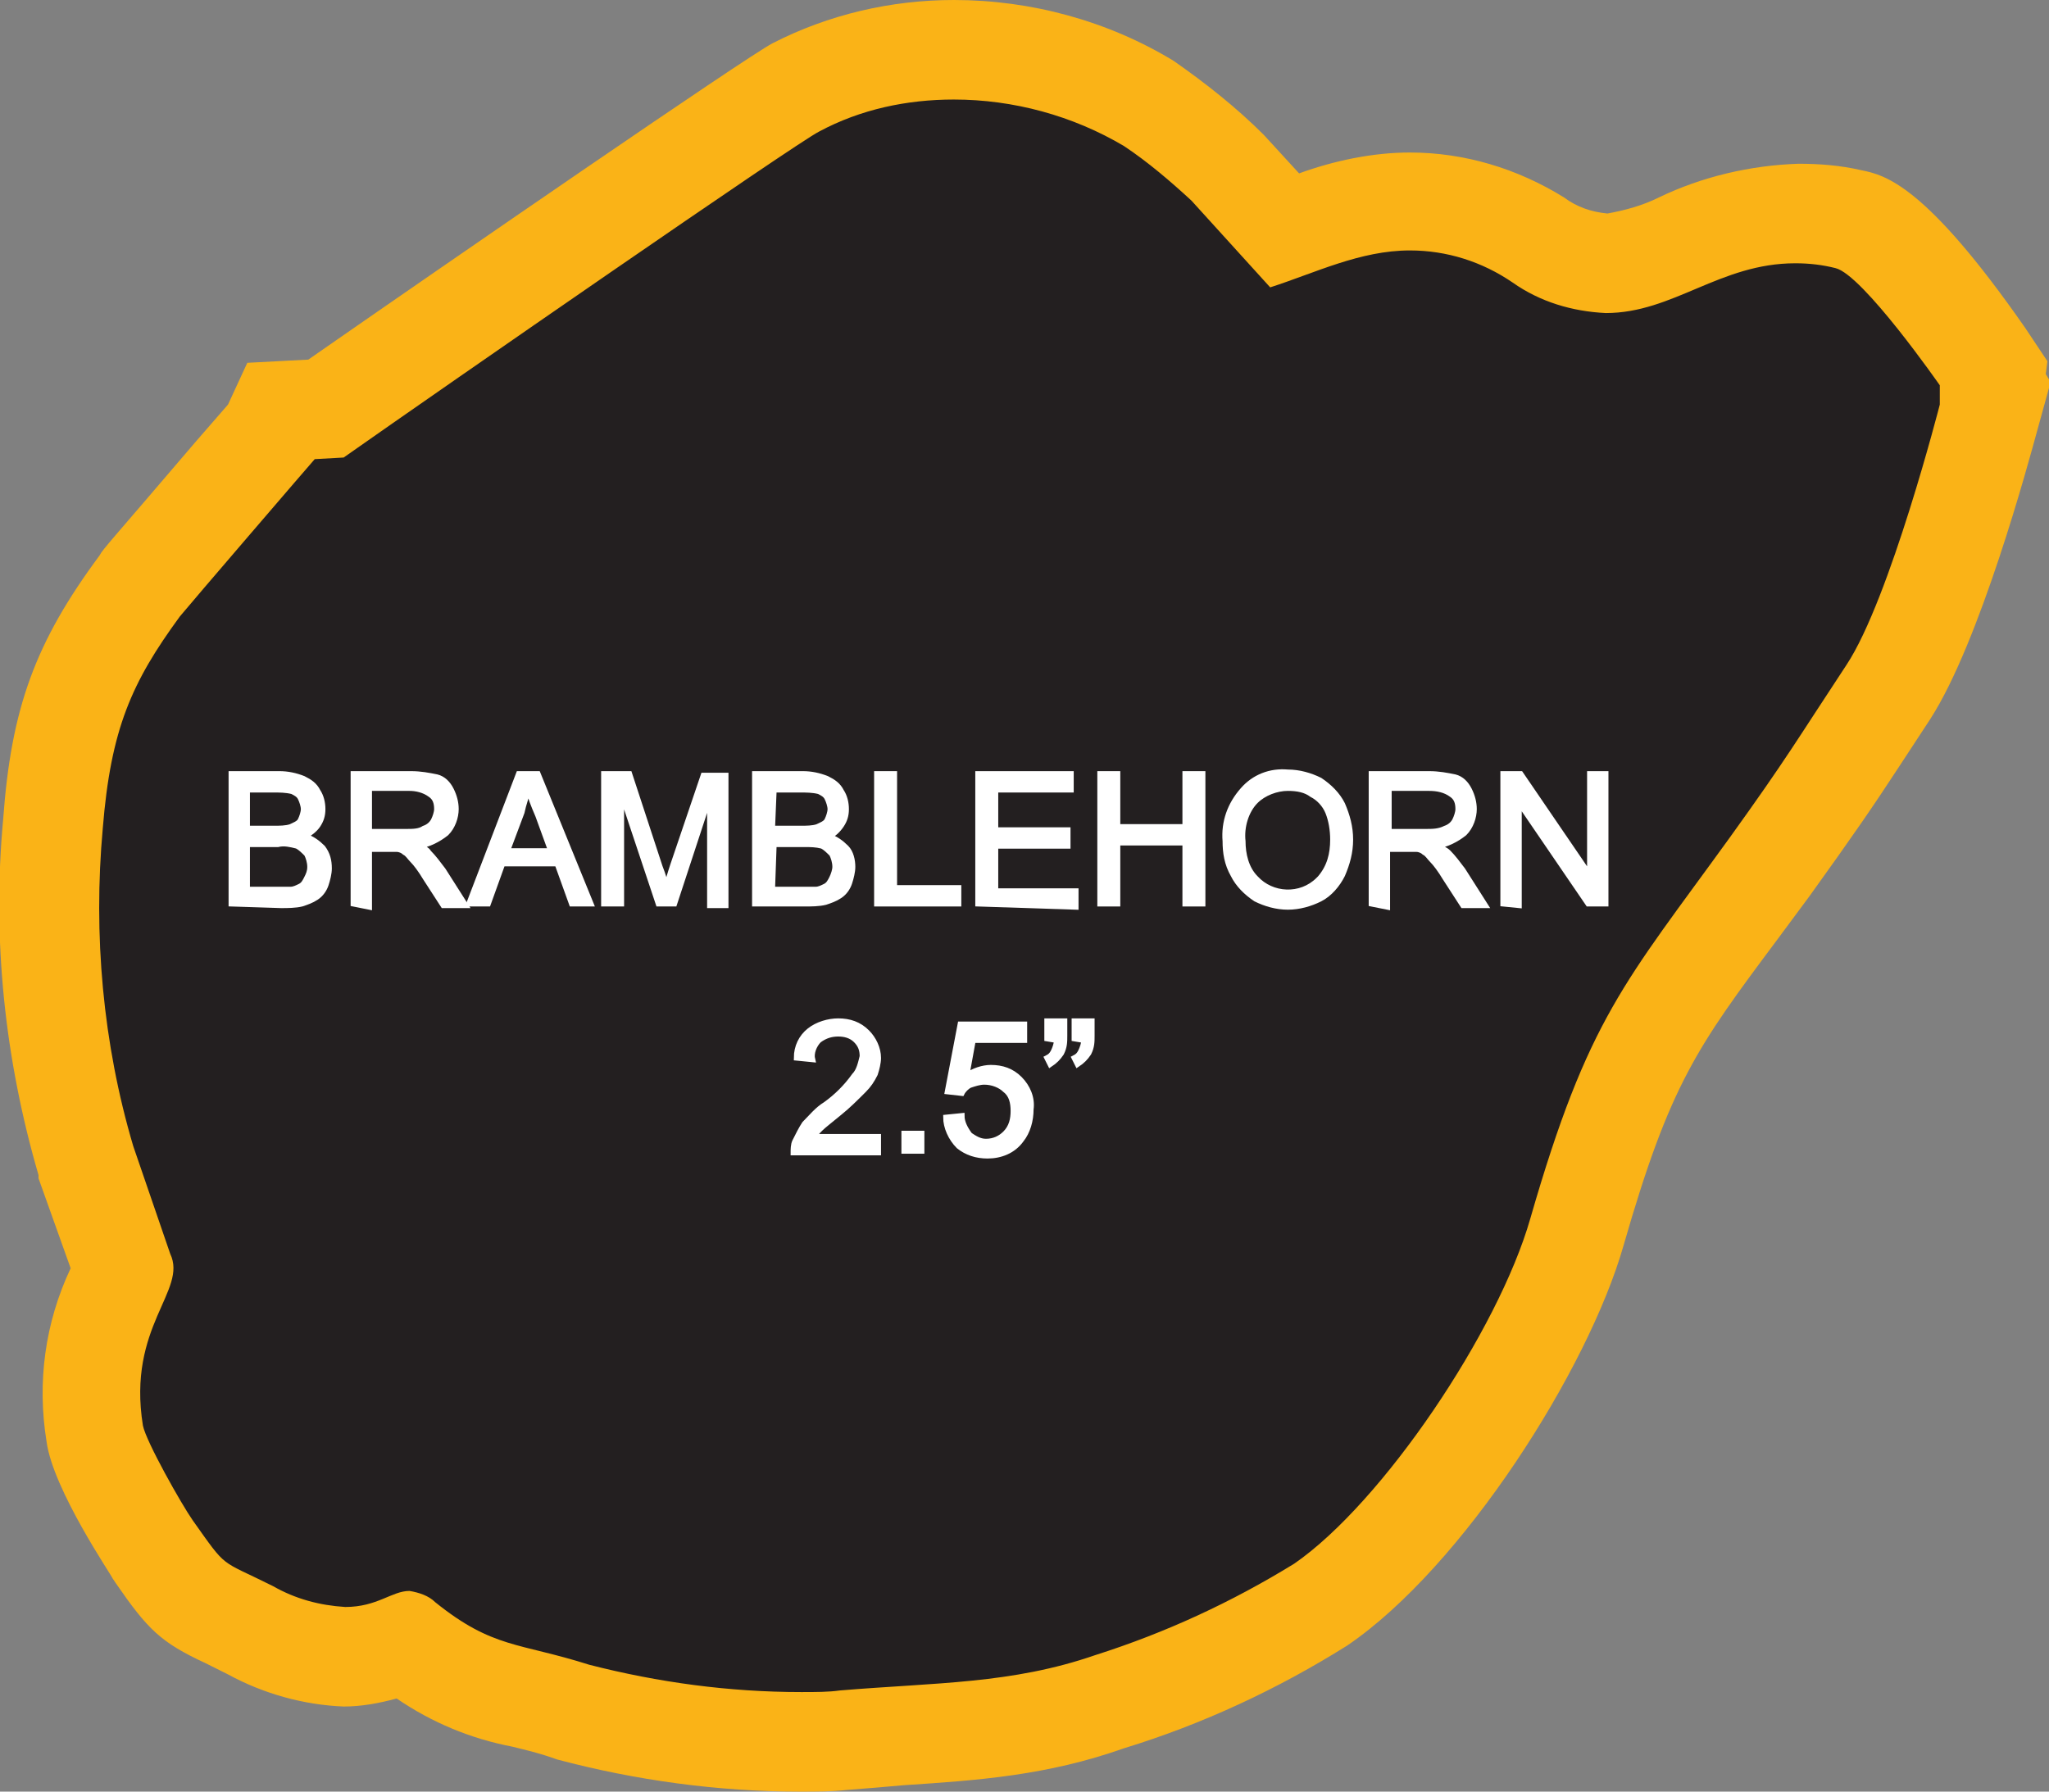
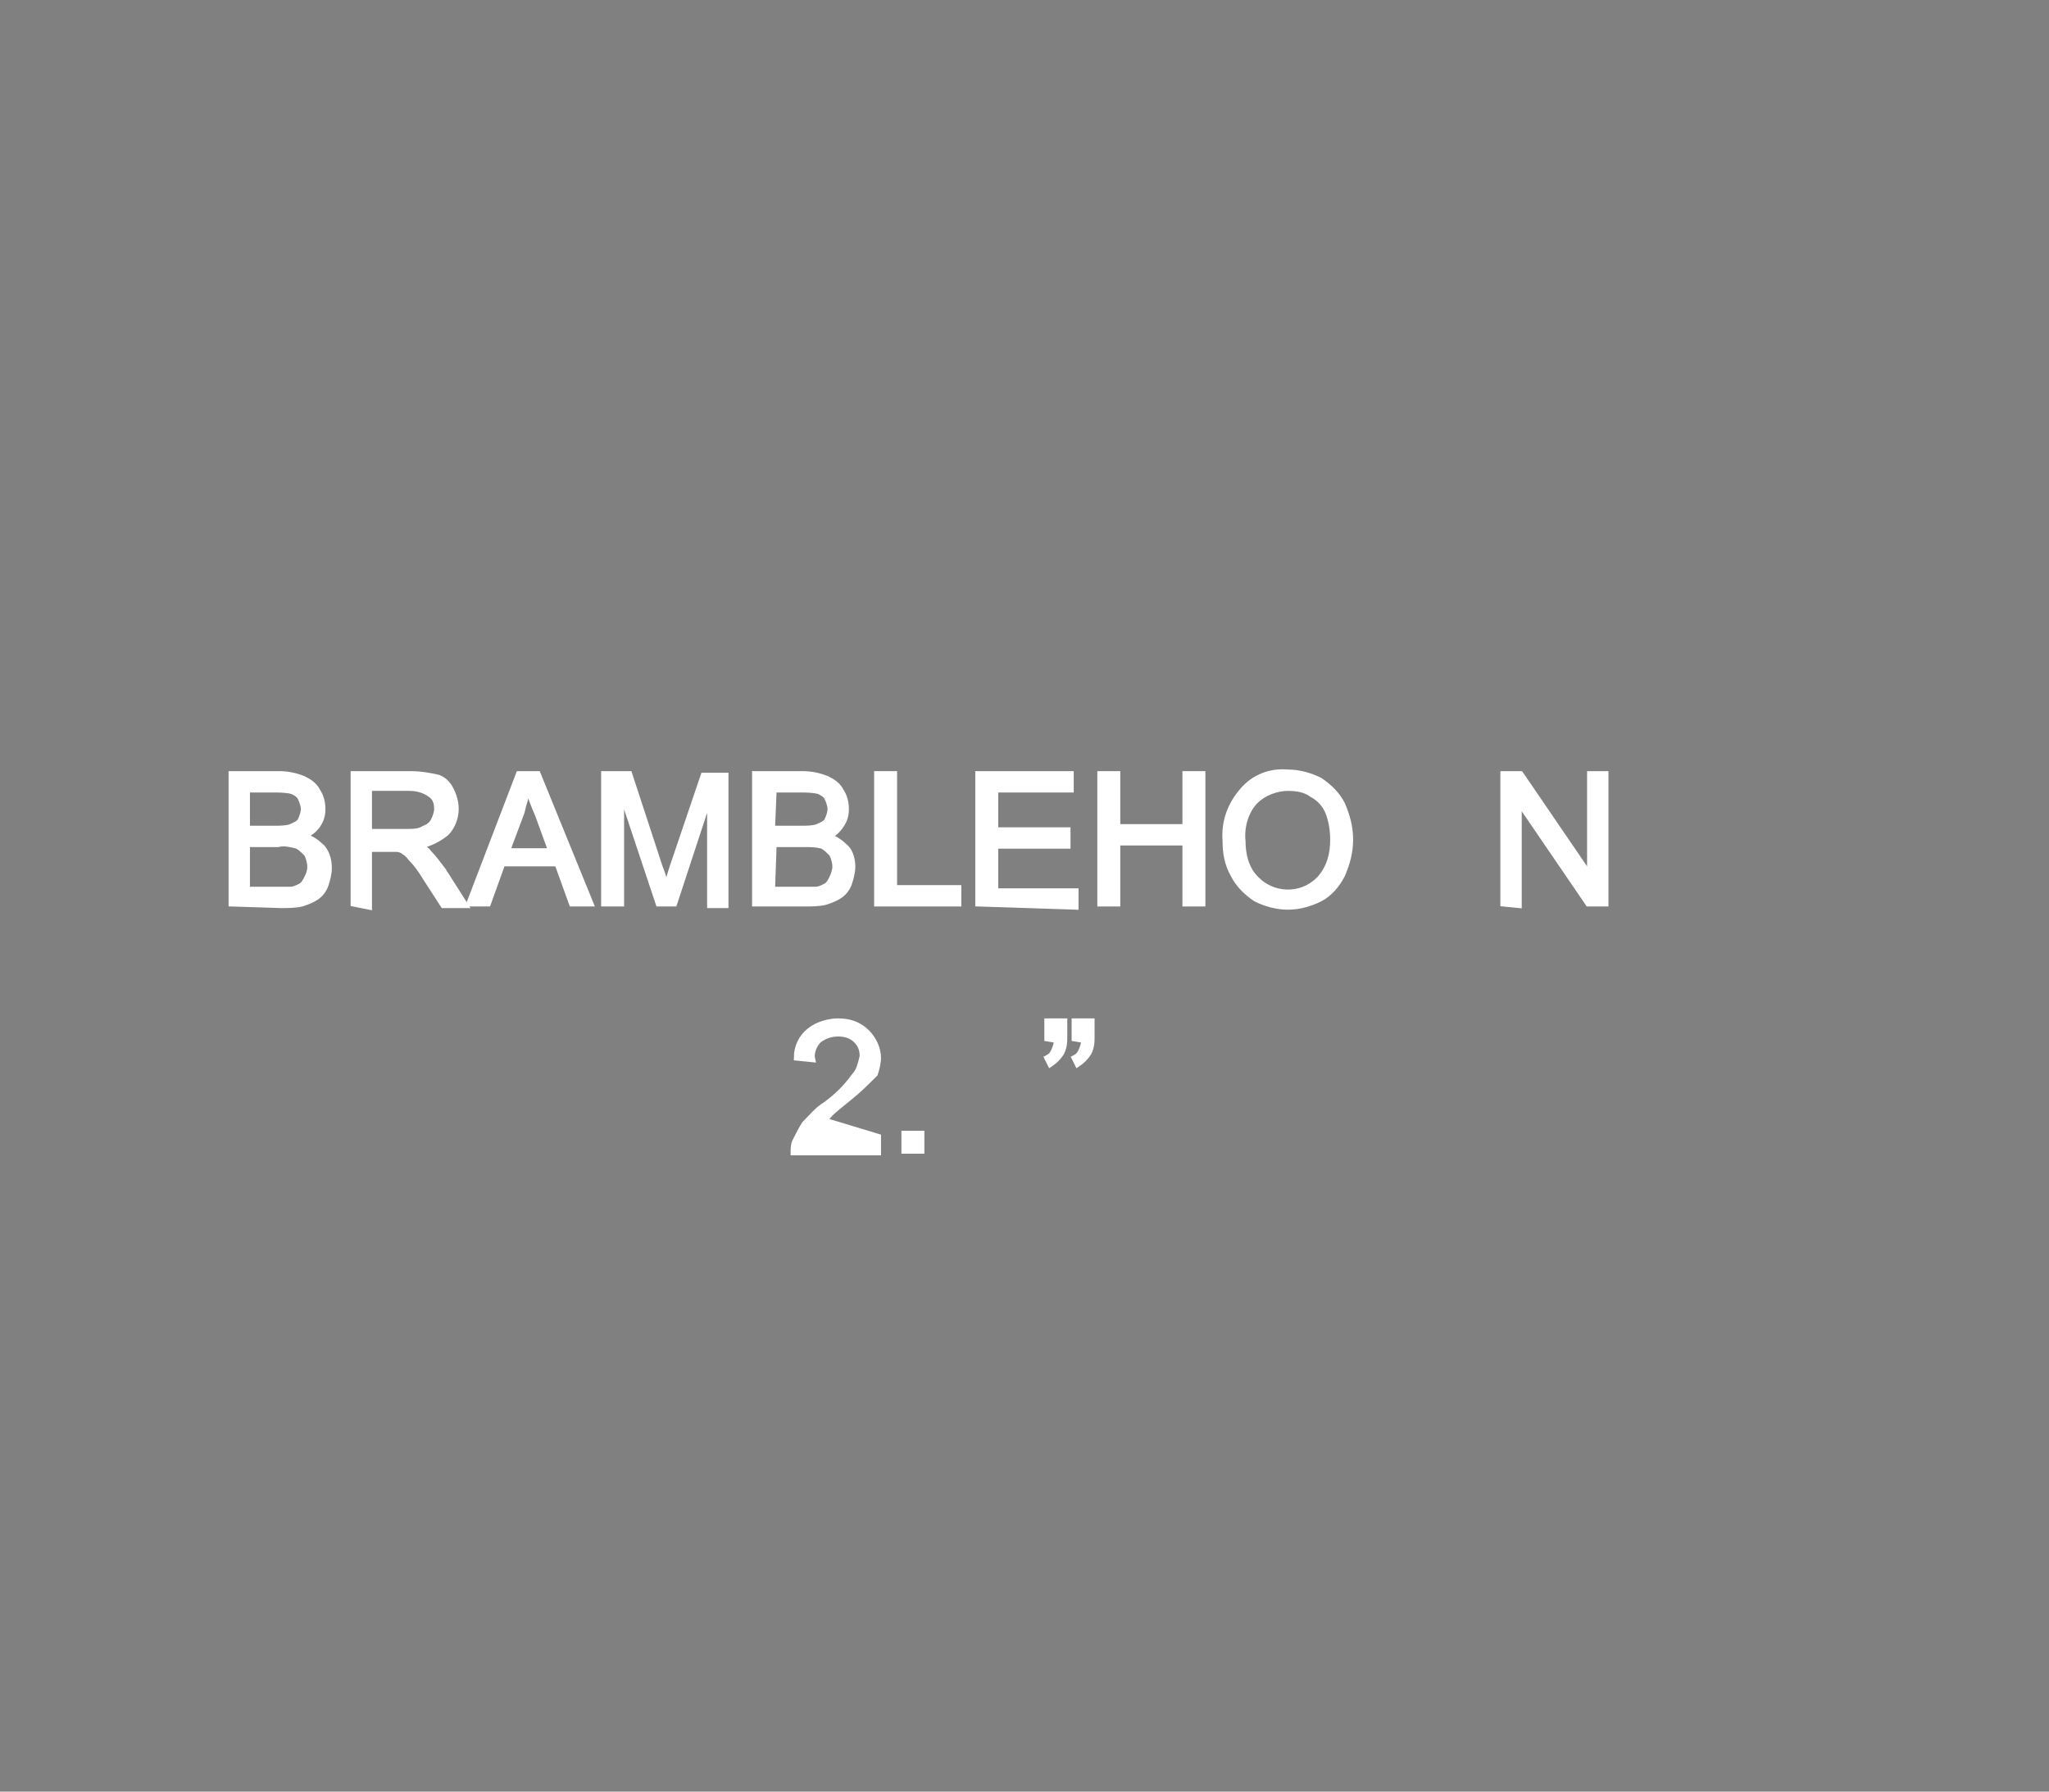
<svg xmlns="http://www.w3.org/2000/svg" version="1.1" id="Layer_1" x="0px" y="0px" viewBox="0 0 127.6 111.6" style="enable-background:new 0 0 127.6 111.6;" xml:space="preserve">
  <rect x="0" y="0" width="127.6" height="111.6" fill="#808080" stroke="none" />
  <style type="text/css">
	.st0{fill:#231F20;}
	.st1{fill:#FAB317;}
	.st2{fill:#FFFFFF;stroke:#FFFFFF;stroke-width:0.33;stroke-miterlimit:45;}
</style>
  <title>Asset 79</title>
  <g id="Layer_2">
    <g id="Layer_1-2">
-       <path class="st0" d="M49.9,108.5c-4.8,0-9.5-0.6-14.1-1.9c-1.1-0.4-2.1-0.6-3-0.8c-2.8-0.5-5.3-1.7-7.5-3.5h-0.1    c-1.2,0.5-2.4,0.8-3.7,0.8c-2.1-0.1-4.1-0.6-5.9-1.6c-0.6-0.3-1.1-0.5-1.4-0.7c-2.3-1.1-2.7-1.5-4.4-4l-0.2-0.3c0,0-3.3-5-3.6-7.2    c-0.5-3.2,0-6.4,1.4-9.3c0.1-0.3,0.3-0.8,0.4-1l-2.4-6.7c-2-6.8-2.7-13.9-2-21c0.5-6.4,1.8-9.9,5.4-14.8c0.3-0.3,1.5-1.8,5.9-7    l2.3-2.7l0.6-1.3l2.8-0.1c4.5-3.1,27.6-19,29.2-19.9c3-1.6,6.4-2.4,9.9-2.4c4.3,0,8.4,1.2,12.1,3.3c1.8,1.2,3.5,2.6,5,4.1l3.5,3.8    l0,0c2.5-1,5.1-1.6,7.7-1.7c2.8,0,5.6,0.9,8,2.4c1.3,0.9,2.7,1.4,4.3,1.4c1.5-0.1,3-0.5,4.3-1.2c2.3-1.1,4.9-1.8,7.5-1.9    c1.1,0,2.2,0.1,3.2,0.4c0.8,0.2,2.8,0.6,8.3,8.6l0.7,1l-0.2,0.9l0.3,0.3l-0.3,1.5c-0.3,1.3-3.3,12.7-6.3,17.2l-1.9,2.8    c-1.7,2.6-2.7,4.1-5.5,8l-1.9,2.7c-5.1,6.9-7,9.5-10,20.1c-2.3,7.9-10,19.1-15.9,23.2c-4.1,2.6-8.5,4.6-13.2,6.1    c-4.4,1.5-8.6,1.8-13,2.1c-1.2,0.1-2.4,0.2-3.7,0.3C51.8,108.4,50.9,108.5,49.9,108.5z" />
-       <path class="st1" d="M59.4,6.2c3.7,0,7.4,1,10.6,2.9c1.5,1,2.9,2.2,4.2,3.4l4.9,5.4c2.8-0.9,5.6-2.3,8.7-2.3c2.3,0,4.5,0.7,6.4,2    c1.7,1.2,3.7,1.8,5.8,1.9c4.2,0,7.1-3.1,11.8-3.1c0.9,0,1.7,0.1,2.5,0.3c1.7,0.4,6.5,7.3,6.5,7.3c0,0.4,0,0.8,0,1.2    c0,0-3.1,12.1-5.8,16.2c-3.1,4.7-3.7,5.8-7.3,10.8c-6.5,9-8.8,11.2-12.4,23.7c-2,7-9.2,17.7-14.7,21.5c-3.9,2.4-8,4.3-12.4,5.7    c-5.2,1.8-9.9,1.7-15.9,2.2c-0.7,0.1-1.5,0.1-2.4,0.1c-4.5,0-8.9-0.6-13.2-1.7c-4.4-1.4-6-1-9.6-3.9c-0.4-0.4-1-0.6-1.6-0.7    c-1.1,0-2,1-4,1c-1.6-0.1-3.1-0.5-4.5-1.3c-3.4-1.7-2.8-1-5-4.1c-0.7-1-2.9-4.9-3.1-5.9c-1-6.2,2.8-8.4,1.7-10.7l-2.3-6.7    c-1.9-6.4-2.5-13.2-1.9-19.8c0.5-6.2,1.8-9.1,4.8-13.2c0.4-0.5,8.3-9.7,8.4-9.8l1.8-0.1C27.8,24,49.6,8.9,51,8.2    C53.6,6.8,56.5,6.2,59.4,6.2 M59.4,0L59.4,0c-3.9,0-7.8,0.9-11.3,2.7C46.4,3.6,28.4,16,19.2,22.4l0,0l-3.8,0.2l-1.2,2.6l-2,2.3    c-5.2,6.1-5.8,6.7-6,7.1l0,0l0,0c-4,5.4-5.5,9.5-6,16.4c-0.7,7.5,0.1,15,2.2,22.2v0.1v0.1l2,5.6c-1.6,3.4-2.1,7.1-1.5,10.8    C3.3,92.8,7,98.2,7,98.3l0.2,0.3c2,2.9,2.8,3.7,5.6,5c0.4,0.2,0.8,0.4,1.4,0.7c2.2,1.2,4.7,1.9,7.2,2c1.1,0,2.2-0.2,3.3-0.5    c2.2,1.5,4.6,2.5,7.2,3c0.8,0.2,1.7,0.4,2.8,0.8c4.9,1.3,10,2,15.1,2c1.1,0,2,0,2.9-0.1c1.3-0.1,2.5-0.2,3.6-0.3    c4.6-0.3,8.9-0.6,13.7-2.3c4.9-1.5,9.6-3.7,13.9-6.4c7.2-4.9,15-17.2,17.2-24.9c2.9-10.1,4.6-12.4,9.6-19.1l2-2.7    c2.8-3.9,3.9-5.5,5.6-8.1l1.9-2.9c3.1-4.8,6.1-15.9,6.7-18.1l0.8-2.9l-0.3-0.5l0.1-0.8l-1.4-2.1c-6.2-8.9-8.7-9.5-10.2-9.8    c-1.3-0.3-2.6-0.4-3.9-0.4c-3,0.1-6,0.8-8.7,2.1c-1,0.5-2.1,0.8-3.2,1c-1-0.1-1.9-0.4-2.7-1c-2.9-1.8-6.2-2.8-9.6-2.8    c-2.3,0-4.7,0.5-6.9,1.3l-2.2-2.4l0,0c-1.7-1.7-3.6-3.2-5.6-4.6C69,1.3,64.2,0,59.4,0L59.4,0z" />
      <path class="st2" d="M14.4,56.3v-8.1h3c0.5,0,1,0.1,1.5,0.3c0.4,0.2,0.7,0.4,0.9,0.8c0.2,0.3,0.3,0.7,0.3,1.1c0,0.4-0.1,0.7-0.3,1    c-0.2,0.3-0.5,0.5-0.8,0.7c0.4,0.1,0.8,0.4,1.1,0.7c0.3,0.4,0.4,0.8,0.4,1.3c0,0.3-0.1,0.7-0.2,1c-0.1,0.3-0.3,0.6-0.6,0.8    c-0.3,0.2-0.6,0.3-0.9,0.4c-0.4,0.1-0.9,0.1-1.3,0.1L14.4,56.3z M15.4,51.6h1.7c0.3,0,0.7,0,1-0.1c0.2-0.1,0.5-0.2,0.6-0.4    c0.1-0.2,0.2-0.5,0.2-0.7c0-0.2-0.1-0.5-0.2-0.7c-0.1-0.2-0.3-0.3-0.5-0.4c-0.4-0.1-0.8-0.1-1.2-0.1h-1.6V51.6z M15.4,55.4h2    c0.2,0,0.5,0,0.7,0c0.2,0,0.4-0.1,0.6-0.2c0.2-0.1,0.3-0.3,0.4-0.5c0.1-0.2,0.2-0.4,0.2-0.7c0-0.3-0.1-0.6-0.2-0.8    c-0.2-0.2-0.4-0.4-0.6-0.5c-0.4-0.1-0.8-0.2-1.2-0.1h-1.9V55.4z" />
      <path class="st2" d="M22,56.3v-8.1h3.6c0.6,0,1.1,0.1,1.6,0.2c0.4,0.1,0.7,0.4,0.9,0.8c0.2,0.4,0.3,0.8,0.3,1.2    c0,0.5-0.2,1.1-0.6,1.5c-0.5,0.4-1.1,0.7-1.7,0.8c0.2,0.1,0.5,0.2,0.6,0.4c0.3,0.3,0.6,0.7,0.9,1.1l1.4,2.2h-1.4l-1.1-1.7    c-0.3-0.5-0.6-0.9-0.8-1.1c-0.2-0.2-0.3-0.4-0.5-0.5c-0.1-0.1-0.3-0.2-0.5-0.2c-0.2,0-0.4,0-0.6,0H23v3.6L22,56.3z M23,51.8h2.3    c0.4,0,0.8,0,1.1-0.2c0.3-0.1,0.5-0.3,0.6-0.5c0.1-0.2,0.2-0.5,0.2-0.7c0-0.4-0.1-0.7-0.4-0.9c-0.4-0.3-0.9-0.4-1.3-0.4H23V51.8z" />
      <path class="st2" d="M29.2,56.3l3.1-8.1h1.2l3.3,8.1h-1.2l-0.9-2.5h-3.4l-0.9,2.5H29.2z M31.6,53h2.7l-0.8-2.2    c-0.3-0.7-0.5-1.2-0.6-1.7c-0.1,0.5-0.3,1-0.4,1.5L31.6,53z" />
      <path class="st2" d="M37.6,56.3v-8.1h1.6l1.9,5.8c0.2,0.5,0.3,0.9,0.4,1.2c0.1-0.3,0.2-0.7,0.4-1.3l1.9-5.6h1.4v8.1h-1v-6.8    L42,56.3h-1l-2.3-6.9v6.9H37.6z" />
      <path class="st2" d="M47,56.3v-8.1h3c0.5,0,1,0.1,1.5,0.3c0.4,0.2,0.7,0.4,0.9,0.8c0.2,0.3,0.3,0.7,0.3,1.1c0,0.4-0.1,0.7-0.3,1    c-0.2,0.3-0.5,0.6-0.8,0.7c0.4,0.1,0.8,0.4,1.1,0.7c0.3,0.3,0.4,0.8,0.4,1.2c0,0.3-0.1,0.7-0.2,1c-0.1,0.3-0.3,0.6-0.6,0.8    c-0.3,0.2-0.6,0.3-0.9,0.4c-0.4,0.1-0.9,0.1-1.3,0.1L47,56.3z M48.1,51.6h1.8c0.3,0,0.7,0,1-0.1c0.2-0.1,0.5-0.2,0.6-0.4    c0.1-0.2,0.2-0.5,0.2-0.7c0-0.2-0.1-0.5-0.2-0.7c-0.1-0.2-0.3-0.3-0.5-0.4c-0.4-0.1-0.8-0.1-1.2-0.1h-1.6L48.1,51.6z M48.1,55.4h2    c0.2,0,0.5,0,0.7,0c0.2,0,0.4-0.1,0.6-0.2c0.2-0.1,0.3-0.3,0.4-0.5c0.1-0.2,0.2-0.5,0.2-0.7c0-0.3-0.1-0.6-0.2-0.8    c-0.2-0.2-0.4-0.4-0.6-0.5c-0.4-0.1-0.7-0.1-1.1-0.1h-1.9L48.1,55.4z" />
      <path class="st2" d="M54.6,56.3v-8.1h1.1v7.1h4v1L54.6,56.3z" />
      <path class="st2" d="M60.9,56.3v-8.1h5.8v1H62v2.5h4.5v1H62v2.8h5v1L60.9,56.3z" />
      <path class="st2" d="M68.5,56.3v-8.1h1.1v3.3h4.2v-3.3h1.1v8.1h-1.1v-3.8h-4.2v3.8H68.5z" />
      <path class="st2" d="M76.3,52.4c-0.1-1.2,0.3-2.3,1.1-3.2c0.7-0.8,1.7-1.2,2.8-1.1c0.7,0,1.4,0.2,2,0.5c0.6,0.4,1.1,0.9,1.4,1.5    c0.3,0.7,0.5,1.4,0.5,2.2c0,0.8-0.2,1.5-0.5,2.2c-0.3,0.6-0.8,1.2-1.4,1.5c-0.6,0.3-1.3,0.5-2,0.5c-0.7,0-1.4-0.2-2-0.5    c-0.6-0.4-1.1-0.9-1.4-1.5C76.4,53.8,76.3,53.1,76.3,52.4z M77.4,52.4c0,0.8,0.2,1.7,0.8,2.3c1,1.1,2.8,1.2,3.9,0.1    c0,0,0.1-0.1,0.1-0.1c0.6-0.7,0.8-1.5,0.8-2.4c0-0.6-0.1-1.2-0.3-1.7c-0.2-0.5-0.6-0.9-1-1.1c-0.4-0.3-0.9-0.4-1.5-0.4    c-0.7,0-1.5,0.3-2,0.8C77.6,50.5,77.3,51.5,77.4,52.4L77.4,52.4z" />
-       <path class="st2" d="M85.4,56.3v-8.1H89c0.6,0,1.1,0.1,1.6,0.2c0.4,0.1,0.7,0.4,0.9,0.8c0.2,0.4,0.3,0.8,0.3,1.2    c0,0.5-0.2,1.1-0.6,1.5c-0.5,0.4-1.1,0.7-1.7,0.8c0.2,0.1,0.5,0.2,0.7,0.4c0.3,0.3,0.6,0.7,0.9,1.1l1.4,2.2h-1.4l-1.1-1.7    c-0.3-0.5-0.6-0.9-0.8-1.1c-0.2-0.2-0.3-0.4-0.5-0.5c-0.1-0.1-0.3-0.2-0.5-0.2c-0.2,0-0.4,0-0.6,0h-1.2v3.6L85.4,56.3z M86.5,51.8    h2.3c0.4,0,0.8,0,1.2-0.2c0.3-0.1,0.5-0.3,0.6-0.5c0.1-0.2,0.2-0.5,0.2-0.7c0-0.4-0.1-0.7-0.4-0.9c-0.4-0.3-0.9-0.4-1.4-0.4h-2.5    V51.8z" />
      <path class="st2" d="M93.6,56.3v-8.1h1.1l4.3,6.3v-6.3h1v8.1h-1.1L94.6,50v6.4L93.6,56.3z" />
-       <path class="st2" d="M54.7,70.8v1h-5.3c0-0.2,0-0.5,0.1-0.7c0.2-0.4,0.4-0.8,0.6-1.1c0.4-0.4,0.8-0.9,1.3-1.2    c0.7-0.5,1.3-1.1,1.8-1.8c0.3-0.3,0.4-0.8,0.5-1.2c0-0.4-0.1-0.7-0.4-1c-0.3-0.3-0.7-0.4-1.1-0.4c-0.4,0-0.8,0.1-1.2,0.4    c-0.3,0.3-0.5,0.8-0.4,1.2l-1-0.1c0-0.7,0.3-1.3,0.8-1.7c0.5-0.4,1.2-0.6,1.8-0.6c0.7,0,1.3,0.2,1.8,0.7c0.4,0.4,0.7,1,0.7,1.6    c0,0.3-0.1,0.7-0.2,1c-0.2,0.4-0.4,0.7-0.7,1c-0.5,0.5-1,1-1.5,1.4c-0.6,0.5-1,0.8-1.2,1c-0.2,0.2-0.3,0.3-0.4,0.5L54.7,70.8z" />
+       <path class="st2" d="M54.7,70.8v1h-5.3c0-0.2,0-0.5,0.1-0.7c0.2-0.4,0.4-0.8,0.6-1.1c0.4-0.4,0.8-0.9,1.3-1.2    c0.7-0.5,1.3-1.1,1.8-1.8c0.3-0.3,0.4-0.8,0.5-1.2c0-0.4-0.1-0.7-0.4-1c-0.3-0.3-0.7-0.4-1.1-0.4c-0.4,0-0.8,0.1-1.2,0.4    c-0.3,0.3-0.5,0.8-0.4,1.2l-1-0.1c0-0.7,0.3-1.3,0.8-1.7c0.5-0.4,1.2-0.6,1.8-0.6c0.7,0,1.3,0.2,1.8,0.7c0.4,0.4,0.7,1,0.7,1.6    c0,0.3-0.1,0.7-0.2,1c-0.5,0.5-1,1-1.5,1.4c-0.6,0.5-1,0.8-1.2,1c-0.2,0.2-0.3,0.3-0.4,0.5L54.7,70.8z" />
      <path class="st2" d="M56.3,71.7v-1.1h1.1v1.1L56.3,71.7z" />
-       <path class="st2" d="M58.9,69.6l1-0.1c0,0.4,0.2,0.8,0.5,1.2c0.3,0.2,0.6,0.4,1,0.4c0.5,0,0.9-0.2,1.2-0.5    c0.4-0.4,0.5-0.9,0.5-1.4c0-0.5-0.1-1-0.5-1.3c-0.3-0.3-0.8-0.5-1.3-0.5c-0.3,0-0.6,0.1-0.9,0.2c-0.2,0.1-0.4,0.3-0.5,0.5    l-0.9-0.1l0.8-4.2h4v1h-3.2l-0.4,2.2c0.4-0.3,1-0.5,1.5-0.5c0.7,0,1.3,0.2,1.8,0.7c0.5,0.5,0.8,1.2,0.7,1.9c0,0.7-0.2,1.4-0.6,1.9    c-0.5,0.7-1.3,1-2.1,1c-0.7,0-1.3-0.2-1.8-0.6C59.2,70.9,58.9,70.2,58.9,69.6z" />
      <path class="st2" d="M65.2,64.7v-1.1h1.1v0.9c0,0.4,0,0.7-0.2,1.1c-0.2,0.3-0.4,0.5-0.7,0.7l-0.2-0.4c0.2-0.1,0.3-0.2,0.4-0.4    c0.1-0.2,0.2-0.5,0.2-0.7L65.2,64.7z M66.9,64.7v-1.1H68v0.9c0,0.4,0,0.7-0.2,1.1c-0.2,0.3-0.4,0.5-0.7,0.7l-0.2-0.4    c0.2-0.1,0.3-0.2,0.4-0.4c0.1-0.2,0.2-0.5,0.2-0.7L66.9,64.7z" />
    </g>
  </g>
</svg>